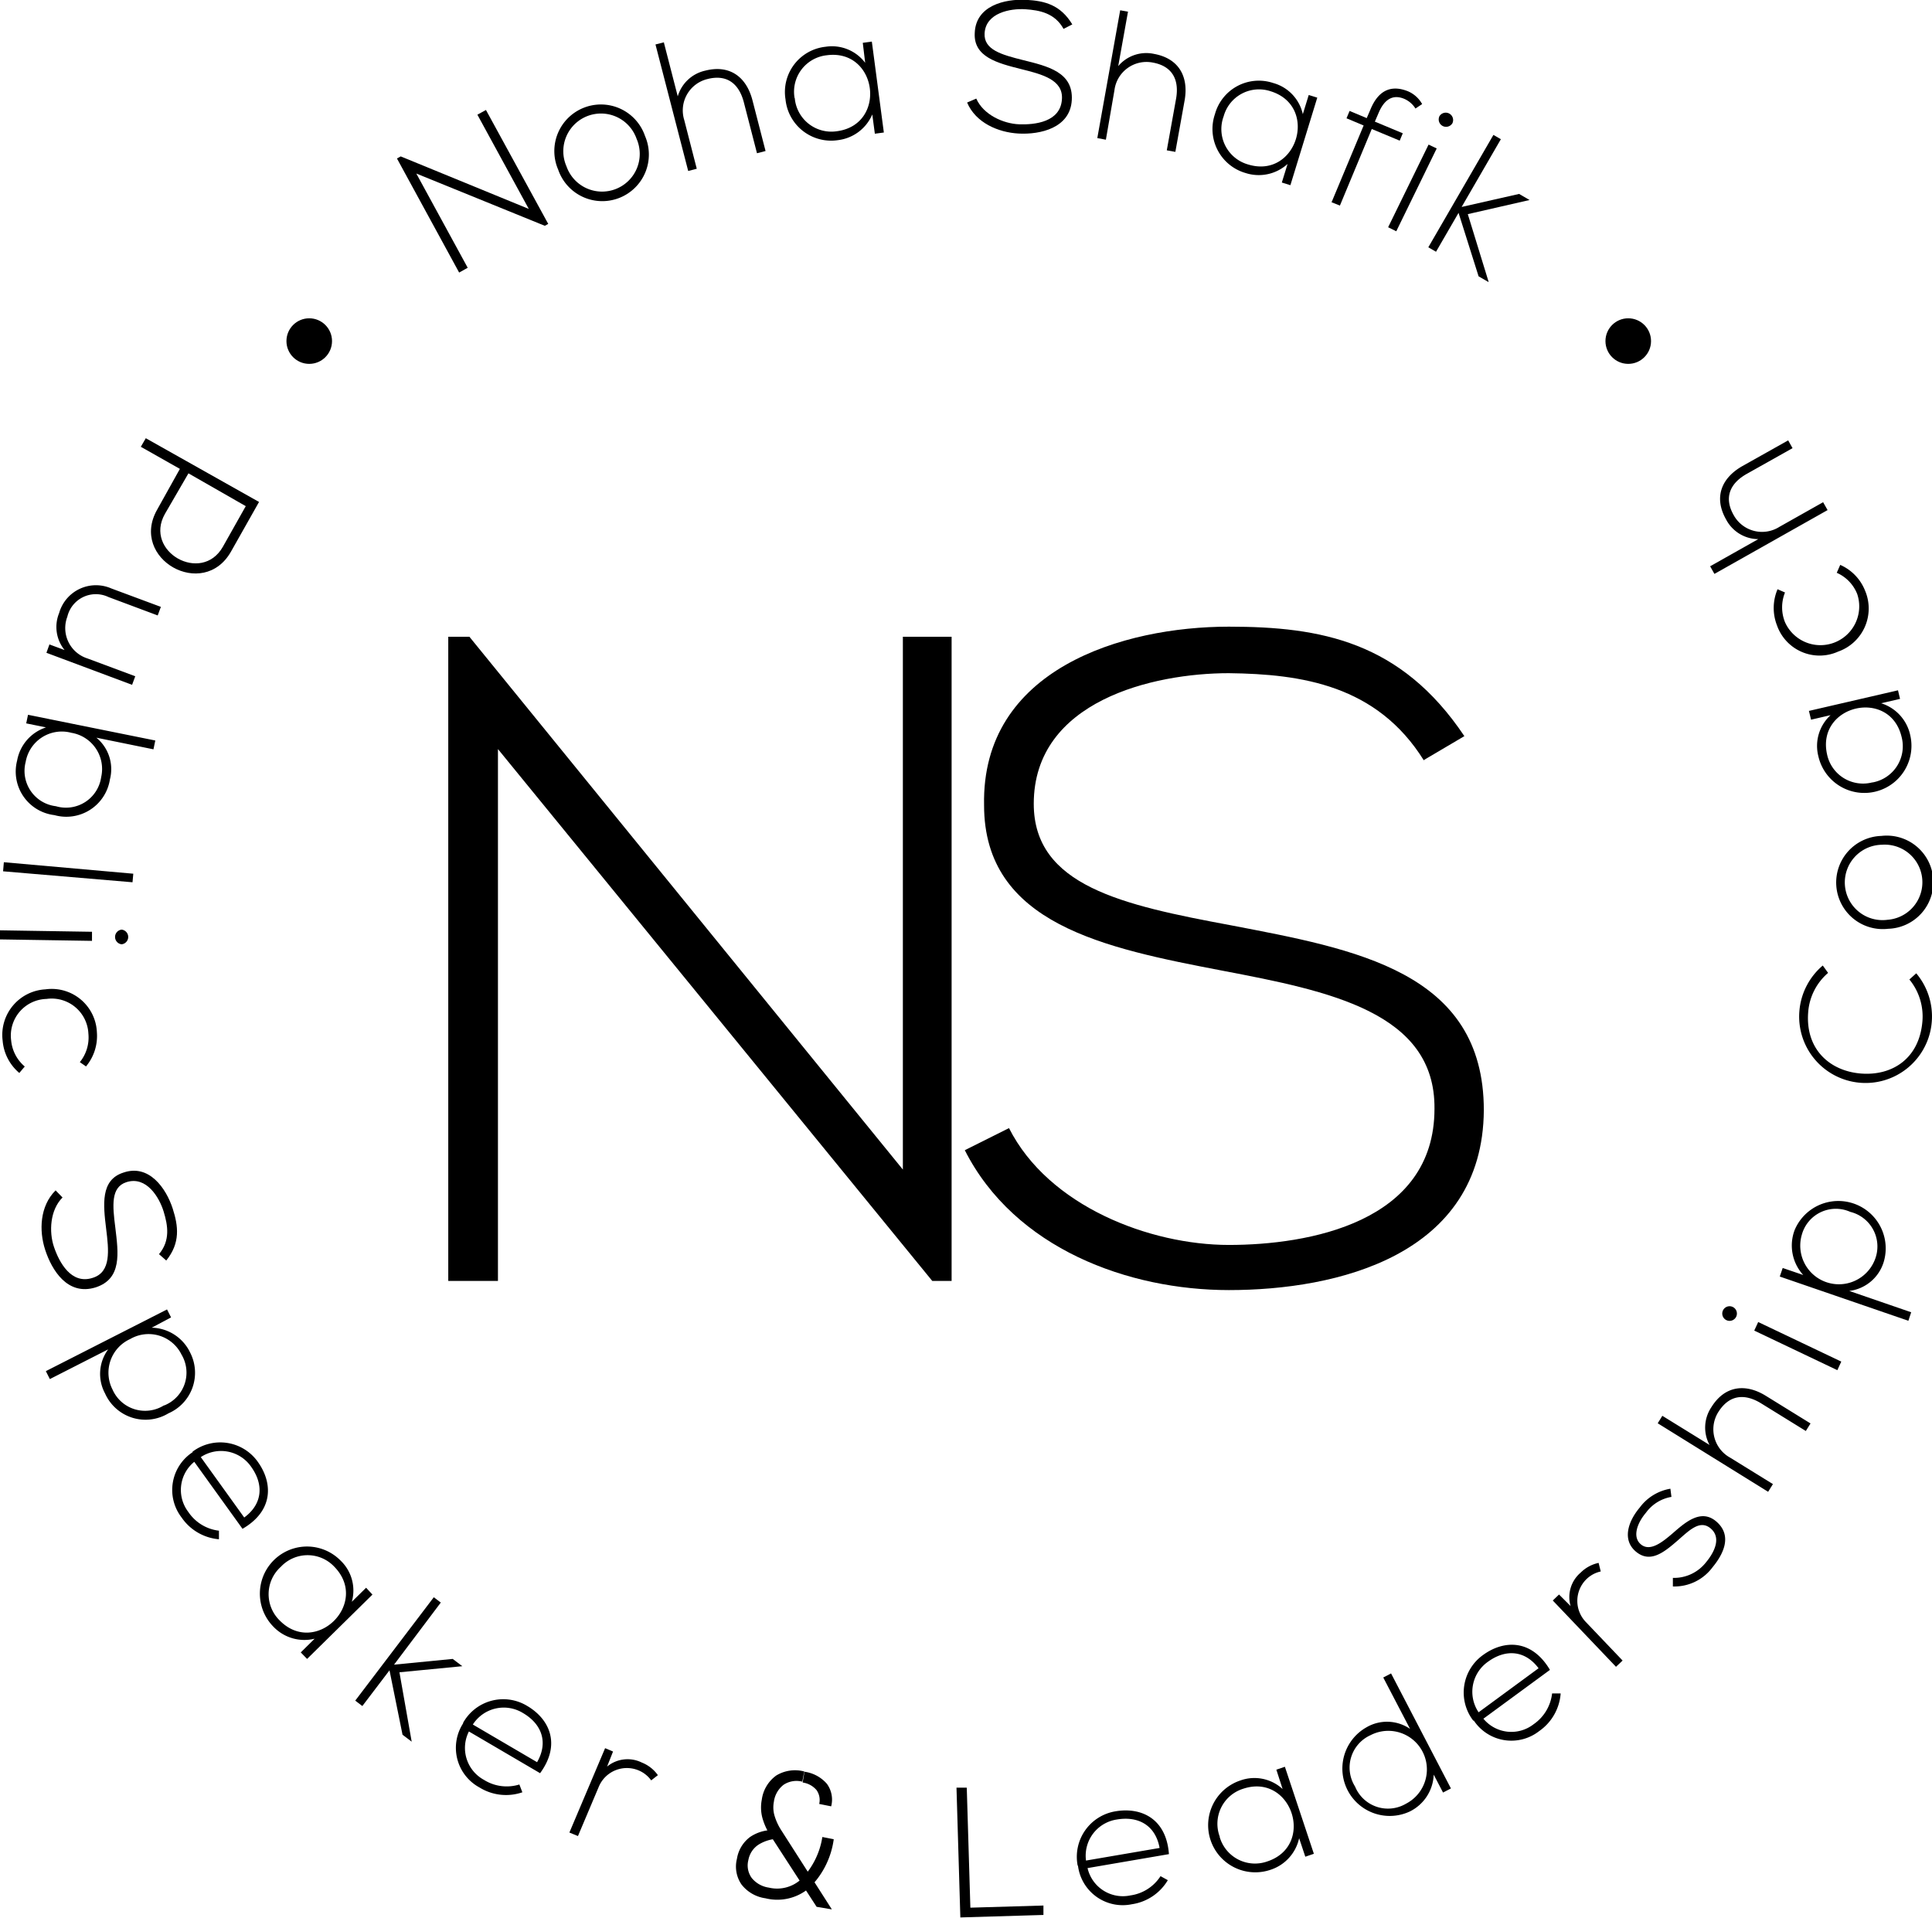
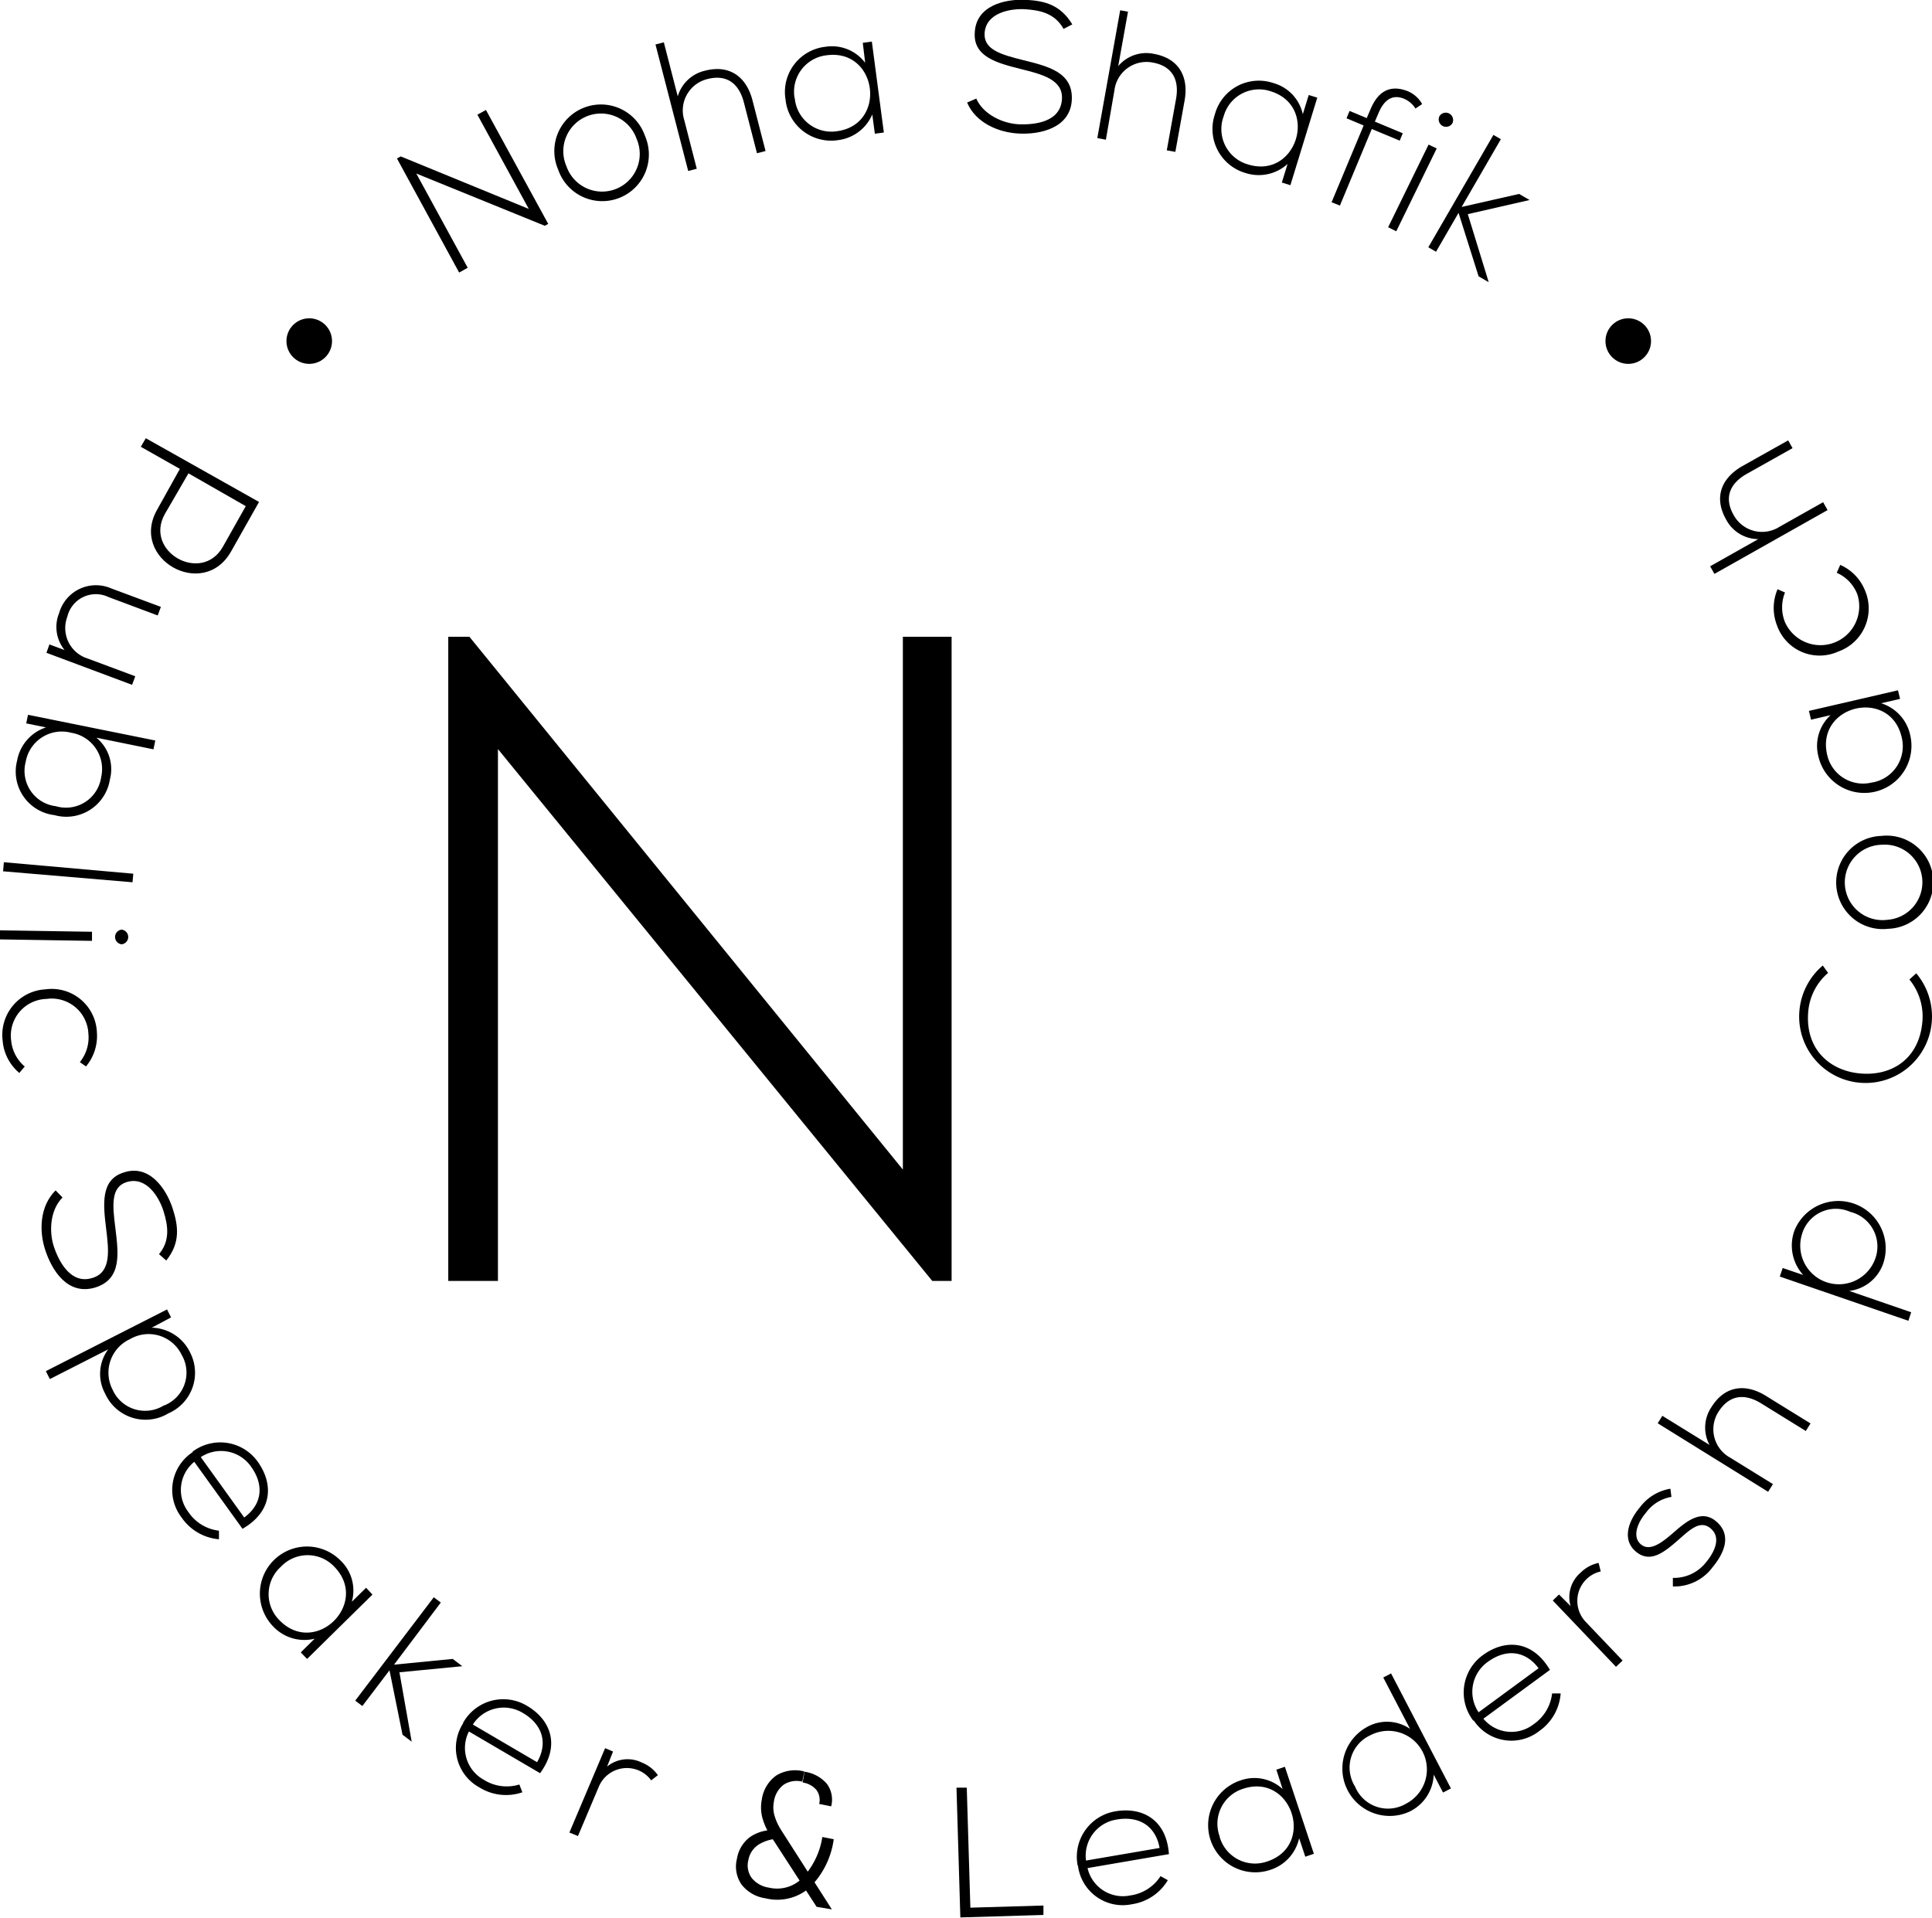
<svg xmlns="http://www.w3.org/2000/svg" viewBox="0 0 225.54 223.9">
  <title>darkLogo</title>
  <g id="Layer_2" data-name="Layer 2">
    <g id="Layer_1-2" data-name="Layer 1">
      <path d="M54.8,74.34l50.6,62.2V74.34h5.69v75.2h-2.26L58.13,87.45v62.09h-5.8V74.34Z" />
-       <path d="M166.23,88.79c-5.48-8.81-14.29-10.1-22.78-10.2-8.81,0-22.77,3.22-22.77,15.25,0,9.56,10.31,11.82,23,14.18,14.5,2.79,29.54,5.37,29.54,21.59-.11,17-17.19,21-29.76,21-11.71,0-25-4.83-30.83-16.33l5.16-2.58c4.62,9.13,16.44,13.64,25.67,13.64s24-2.58,24-15.9c.11-11.28-12.35-13.75-24.71-16.11C129,110.69,114.88,107.9,114.88,94c-.32-15.9,16.22-20.84,28.57-20.84,10.74,0,20.09,1.72,27.5,12.78l-4.73,2.79Z" />
      <path d="M46.78,18.26l14.95,6.13-6-11,1-.55L64,26.14l-.4.22-15-6.1,6,11-1,.56L46.34,18.5l.44-.24Z" />
      <path d="M65.16,19.8A5.44,5.44,0,1,1,75.3,15.88,5.44,5.44,0,1,1,65.16,19.8Zm9.17-3.55a4.4,4.4,0,1,0-8.2,3.17,4.4,4.4,0,1,0,8.2-3.18Z" />
      <path d="M77.51,5l1.61,6.25a4.31,4.31,0,0,1,3.2-3c2.89-.74,4.82.75,5.52,3.45l1.53,5.93-1,.26-1.53-5.93c-.55-2.14-1.93-3.33-4.26-2.73a3.77,3.77,0,0,0-2.7,4.79l1.46,5.68-1,.26L76.52,5.19l1-.25Z" />
      <path d="M101.78,4.87c.47,3.54.93,7.06,1.4,10.6l-1.05.14-.3-2.25a5,5,0,0,1-4,3A5.35,5.35,0,0,1,91.7,11.6a5.31,5.31,0,0,1,4.67-6.14A4.86,4.86,0,0,1,101,7.33L100.72,5l1-.14Zm-9,6.58a4.29,4.29,0,0,0,4.92,3.87c5.9-.78,4.73-9.65-1.17-8.87A4.28,4.28,0,0,0,92.76,11.45Z" />
      <path d="M124.16,3.38c-1-1.83-2.76-2.19-4.47-2.3s-4.62.4-4.75,2.82c-.1,1.92,2,2.49,4.47,3.11,2.89.72,5.89,1.4,5.71,4.67s-3.69,4.05-6.22,3.91c-2.36-.13-5-1.25-6-3.62l1.07-.46c.83,1.89,3.16,2.93,5,3s4.85-.26,5-2.94c.15-2.27-2.33-2.9-4.79-3.51-2.74-.69-5.54-1.41-5.39-4.2.11-3.2,3.49-4,6-3.88,2.16.12,4,.57,5.39,2.87l-1,.51Z" />
      <path d="M131.68,1.37l-1.14,6.35a4.28,4.28,0,0,1,4.17-1.43c2.94.53,4.07,2.69,3.58,5.44l-1.08,6-1-.18,1.08-6c.39-2.17-.37-3.83-2.74-4.25a3.77,3.77,0,0,0-4.45,3.23l-1,5.78-1-.19,2.67-14.92,1,.18Z" />
      <path d="M153.78,11.39l-3.14,10.23-1-.31.67-2.17a5,5,0,0,1-4.9,1.06,5.35,5.35,0,0,1-3.58-6.87,5.31,5.31,0,0,1,6.8-3.64,4.86,4.86,0,0,1,3.46,3.64l.69-2.24,1,.31Zm-10.95,2.24a4.29,4.29,0,0,0,2.87,5.57c5.69,1.75,8.32-6.8,2.62-8.55a4.28,4.28,0,0,0-5.49,3Z" />
      <path d="M155.46,23.58l3.73-8.93-2-.84.36-.86,2,.84.43-1c.82-2,2.19-3,4.37-2.14a3.45,3.45,0,0,1,1.67,1.5l-.78.52a2.9,2.9,0,0,0-1.31-1.13c-1.24-.52-2.28-.06-3,1.66l-.43,1,3.26,1.36-.36.86-3.26-1.36L156.42,24l-1-.4Z" />
      <path d="M167.72,17.33,163,27l-.95-.47,4.72-9.65Zm.29-3.69a.86.86,0,0,0,1.54.75A.86.86,0,0,0,168,13.64Z" />
      <path d="M175.21,16.25l-4.58,7.91,6.71-1.52,1.22.71,0,0L171.35,25l2.42,7.87,0,.06-1.16-.67-2.34-7.41-2.63,4.54-.9-.52,7.6-13.12.9.52Z" />
      <path d="M21,54.74l-4.56-2.58.58-1L30.24,58.6c-1.09,1.92-2.19,3.86-3.27,5.79-3.24,5.73-11.87.85-8.63-4.88L21,54.74Zm7.69,4.35L22,55.26,19.25,60c-2.48,4.39,4.28,8.22,6.77,3.83Z" />
      <path d="M5.73,75.22l1.81.67a4.27,4.27,0,0,1-.64-4.31A4.47,4.47,0,0,1,13,68.7l5.78,2.15-.37,1L12.66,69.7A3.42,3.42,0,0,0,7.86,72a3.72,3.72,0,0,0,2.35,4.87l5.58,2.08-.37,1-10-3.74.36-1Z" />
      <path d="M17.92,87.48l-6.67-1.36A4.76,4.76,0,0,1,12.83,91a5.15,5.15,0,0,1-6.48,4.16A5.12,5.12,0,0,1,2,88.79a5,5,0,0,1,3.37-3.87l-2.31-.47.21-1,14.86,3-.21,1ZM8.33,85.55A4.28,4.28,0,0,0,3,88.94a4.15,4.15,0,0,0,3.52,5.18,4.15,4.15,0,0,0,5.29-3.39A4.28,4.28,0,0,0,8.33,85.55Z" />
      <path d="M15.47,103,.36,101.72l.09-1.06L15.56,102Z" />
      <path d="M10.74,109.84,0,109.67l0-1.06,10.74.17Zm3.46-1.31a.86.86,0,0,0,0,1.71A.86.86,0,0,0,14.2,108.53Z" />
      <path d="M2.24,125.25A5.5,5.5,0,0,1,.31,121.5a5.33,5.33,0,0,1,5-6,5.28,5.28,0,0,1,6,5,5.55,5.55,0,0,1-1.27,4L9.32,124a4.57,4.57,0,0,0,1-3.32,4.29,4.29,0,0,0-4.89-4.06,4.28,4.28,0,0,0-4.13,4.83,4.54,4.54,0,0,0,1.59,3.06l-.65.77Z" />
      <path d="M18.55,146.43c1.35-1.6,1.05-3.37.55-5s-2-4.17-4.34-3.42c-1.83.59-1.63,2.71-1.3,5.29.36,3,.8,6-2.31,7-3.26,1-5.1-2-5.88-4.4-.73-2.25-.62-5.1,1.22-6.93l.81.83c-1.46,1.45-1.6,4-1,5.77s2,4.44,4.53,3.61c2.17-.68,1.87-3.22,1.56-5.74-.34-2.8-.67-5.68,2-6.54,3-1.05,5,1.82,5.77,4.19.66,2.06.91,4-.75,6.07l-.83-.73Z" />
      <path d="M5.36,160.07l14.14-7.2.47.93L17.71,155a5.1,5.1,0,0,1,4.49,2.91A5.16,5.16,0,0,1,19.66,165a5.17,5.17,0,0,1-7.4-2.33,4.81,4.81,0,0,1,.37-5.14L5.82,161l-.46-.91Zm13.83,4a4.12,4.12,0,0,0,2-5.93,4.28,4.28,0,0,0-6-1.81,4.31,4.31,0,0,0-2.05,5.9,4.15,4.15,0,0,0,6,1.84Z" />
      <path d="M22.46,169.49a5.37,5.37,0,0,1,7.65,1.19c1.75,2.45,1.83,5.7-1.8,7.8l-5.63-7.82a4.23,4.23,0,0,0-.69,5.86,5,5,0,0,0,3.57,2.18l0,1a5.88,5.88,0,0,1-4.36-2.54,5.27,5.27,0,0,1,1.31-7.64Zm6.05,7.67c2.13-1.56,2.31-3.83.81-5.92a4.27,4.27,0,0,0-5.88-1.13Z" />
      <path d="M43.48,186.16l-7.63,7.51-.74-.76,1.62-1.6a5,5,0,0,1-4.81-1.4,5.5,5.5,0,0,1,7.84-7.72A4.83,4.83,0,0,1,41.07,187l1.67-1.64Zm-10.7-3.24a4.29,4.29,0,0,0-.13,6.26c4.18,4.25,10.55-2,6.38-6.27A4.28,4.28,0,0,0,32.78,182.92Z" />
      <path d="M51.48,187.06,46,194.34l6.85-.67,1.12.85,0,0-7.34.71,1.43,8.1,0,0-1.07-.81L45.47,195l-3.17,4.17-.83-.63,9.17-12.07.83.63Z" />
      <path d="M54.05,201.15a5.37,5.37,0,0,1,7.48-2c2.6,1.52,4,4.47,1.52,7.86l-8.31-4.87a4.24,4.24,0,0,0,1.74,5.64,5,5,0,0,0,4.15.55l.35.91a5.87,5.87,0,0,1-5-.56,5.26,5.26,0,0,1-1.9-7.51Zm8.65,4.57c1.32-2.29.57-4.44-1.66-5.74a4.28,4.28,0,0,0-5.84,1.35l7.49,4.39Z" />
      <path d="M71.57,204.47l-.7,1.77a3.76,3.76,0,0,1,4.06-.47,4.19,4.19,0,0,1,1.87,1.47l-.78.61a3.44,3.44,0,0,0-1.48-1.17,3.55,3.55,0,0,0-4.64,1.92l-2.43,5.75-1-.41,4.17-9.85.92.39Z" />
      <path d="M89.33,221.61A4.28,4.28,0,0,1,86.56,220a3.7,3.7,0,0,1-.53-3,3.94,3.94,0,0,1,1.53-2.54,4.73,4.73,0,0,1,3-.8l.56,1a4.65,4.65,0,0,0-2.55.68,2.73,2.73,0,0,0-1.21,1.83,2.49,2.49,0,0,0,.4,2.08,3.16,3.16,0,0,0,2,1.12,4.15,4.15,0,0,0,3.89-1.1A9,9,0,0,0,96,214.46l1.33.26a9.76,9.76,0,0,1-2.86,5.69,5.74,5.74,0,0,1-5.13,1.2Zm6,1-5.34-8.24a7.42,7.42,0,0,1-1-2.18,4.73,4.73,0,0,1-.06-2.08,4.16,4.16,0,0,1,1.69-2.83,4.22,4.22,0,0,1,3.27-.47L93.66,208a2.73,2.73,0,0,0-2.18.36,3,3,0,0,0-1.14,2,3.44,3.44,0,0,0,.08,1.62,6.56,6.56,0,0,0,.77,1.67l5.92,9.26Zm.3-12a2,2,0,0,0-.31-1.63,2.58,2.58,0,0,0-1.62-.88l.21-1.26a4.21,4.21,0,0,1,2.62,1.41,3.12,3.12,0,0,1,.5,2.63l-1.4-.28Z" />
      <path d="M112.86,208.71l.42,14,8.53-.25,0,1.1-9.7.29-.45-15.15,1.17,0Z" />
      <path d="M125.81,217.82a5.38,5.38,0,0,1,4.42-6.36c3-.51,5.93.85,6.23,5l-9.5,1.63a4.23,4.23,0,0,0,5,3.19,5,5,0,0,0,3.52-2.25l.85.47a5.87,5.87,0,0,1-4.2,2.81,5.26,5.26,0,0,1-6.29-4.52Zm9.56-2.08c-.47-2.6-2.43-3.76-5-3.32a4.27,4.27,0,0,0-3.59,4.79Z" />
      <path d="M150,206.27l3.38,10.15-1,.34-.72-2.16a5,5,0,0,1-3.38,3.7,5.5,5.5,0,0,1-3.48-10.44,4.85,4.85,0,0,1,4.93,1L149,206.6l1-.34Zm-7.62,8.17a4.29,4.29,0,0,0,5.57,2.87c5.65-1.88,2.82-10.37-2.83-8.48A4.28,4.28,0,0,0,142.4,214.44Z" />
      <path d="M162.38,195.34l7,13.45-.92.48-1.09-2.09a5,5,0,0,1-2.79,4.3,5.53,5.53,0,0,1-5.07-9.82,4.75,4.75,0,0,1,5.1.18l-3.13-6,.92-.48Zm-4.19,13.23a4.15,4.15,0,0,0,5.95,2,4.49,4.49,0,0,0-4.14-8A4.15,4.15,0,0,0,158.19,208.57Z" />
      <path d="M172,200.89a5.38,5.38,0,0,1,1.12-7.67c2.43-1.78,5.68-1.88,7.82,1.73l-7.77,5.7a4.23,4.23,0,0,0,5.87.64,5.05,5.05,0,0,0,2.15-3.59l1,0a5.87,5.87,0,0,1-2.5,4.39,5.27,5.27,0,0,1-7.65-1.24Zm7.62-6.12c-1.58-2.12-3.85-2.28-5.93-.76a4.28,4.28,0,0,0-1.08,5.89l7-5.14Z" />
      <path d="M182,186.15l1.35,1.35a3.75,3.75,0,0,1,1.18-3.91,4.16,4.16,0,0,1,2.09-1.13l.25,1a3.44,3.44,0,0,0-1.66.89,3.55,3.55,0,0,0-.09,5l4.3,4.51-.77.73-7.38-7.74.72-.69Z" />
      <path d="M195.15,174.75a4.62,4.62,0,0,0-3,1.85c-1.08,1.27-1.62,2.91-.54,3.74s2.53-.38,3.57-1.26c1.46-1.26,3.38-3.07,5.24-1.4s.7,3.84-.5,5.29a5.53,5.53,0,0,1-4.63,2.24l0-1a4.75,4.75,0,0,0,3.9-1.86c.83-1,1.82-2.74.56-3.87s-2.52.16-3.86,1.33c-1.59,1.38-3.2,2.72-4.87,1.37s-1-3.52.4-5.18A5.6,5.6,0,0,1,195,173.8l.12.94Z" />
      <path d="M194.08,165.3l5.49,3.39a4.27,4.27,0,0,1,.21-4.4c1.57-2.54,4-2.8,6.37-1.33l5.21,3.22-.55.88-5.21-3.22c-1.88-1.16-3.7-1.06-5,1a3.78,3.78,0,0,0,1.37,5.33l5,3.09-.56.9-12.89-8,.54-.87Z" />
-       <path d="M202.28,152.58a.85.85,0,0,1-.74,1.54A.85.85,0,0,1,202.28,152.58Zm2.51,2.76,9.7,4.62.46-1-9.7-4.62Z" />
      <path d="M222.77,154.19l-15-5.16.34-1,2.4.82a5.1,5.1,0,0,1-1-5.26,5.53,5.53,0,0,1,10.37,3.81,4.82,4.82,0,0,1-4,3.31l7.23,2.49-.33,1ZM216,141.48a4.12,4.12,0,0,0-5.66,2.68,4.51,4.51,0,0,0,8.52,2.93A4.16,4.16,0,0,0,216,141.48Z" />
      <path d="M223.71,113.64a7.81,7.81,0,0,1,1.8,5.69,7.75,7.75,0,1,1-15.45-1.3,7.79,7.79,0,0,1,2.73-5.31l.62.86a6.69,6.69,0,0,0-2.32,4.54c-.37,4.4,2.55,6.93,6.17,7.21s6.8-1.73,7.16-6.09a6.8,6.8,0,0,0-1.52-4.89l.8-.72Z" />
      <path d="M220.43,108.43a5.44,5.44,0,1,1-.81-10.84,5.44,5.44,0,1,1,.81,10.84Zm-.73-9.81a4.4,4.4,0,1,0,.65,8.76,4.39,4.39,0,1,0-.65-8.76Z" />
      <path d="M211.15,83l10.42-2.41.24,1-2.21.51A5,5,0,0,1,223,85.83a5.5,5.5,0,0,1-10.72,2.48,4.87,4.87,0,0,1,1.42-4.82l-2.28.53-.24-1Zm7.42,8.35A4.29,4.29,0,0,0,222,86.07c-1.34-5.8-10-3.79-8.71,2A4.29,4.29,0,0,0,218.57,91.34Z" />
      <path d="M214.81,65.94a5.5,5.5,0,0,1,2.91,3,5.33,5.33,0,0,1-3.14,7.13A5.27,5.27,0,0,1,207.44,73a5.58,5.58,0,0,1,.07-4.21l.87.38a4.63,4.63,0,0,0,0,3.47,4.53,4.53,0,0,0,8.43-3.29,4.53,4.53,0,0,0-2.39-2.48l.41-.93Z" />
      <path d="M199.64,66.11l5.62-3.17a4.27,4.27,0,0,1-3.76-2.3c-1.47-2.6-.52-4.85,1.91-6.23l5.34-3,.51.91-5.34,3c-1.92,1.08-2.72,2.73-1.53,4.82a3.78,3.78,0,0,0,5.33,1.37l5.11-2.88.52.92L200.14,67l-.5-.89Z" />
      <circle cx="36.1" cy="39.82" r="2.66" />
      <circle cx="190.08" cy="39.82" r="2.66" />
    </g>
  </g>
</svg>